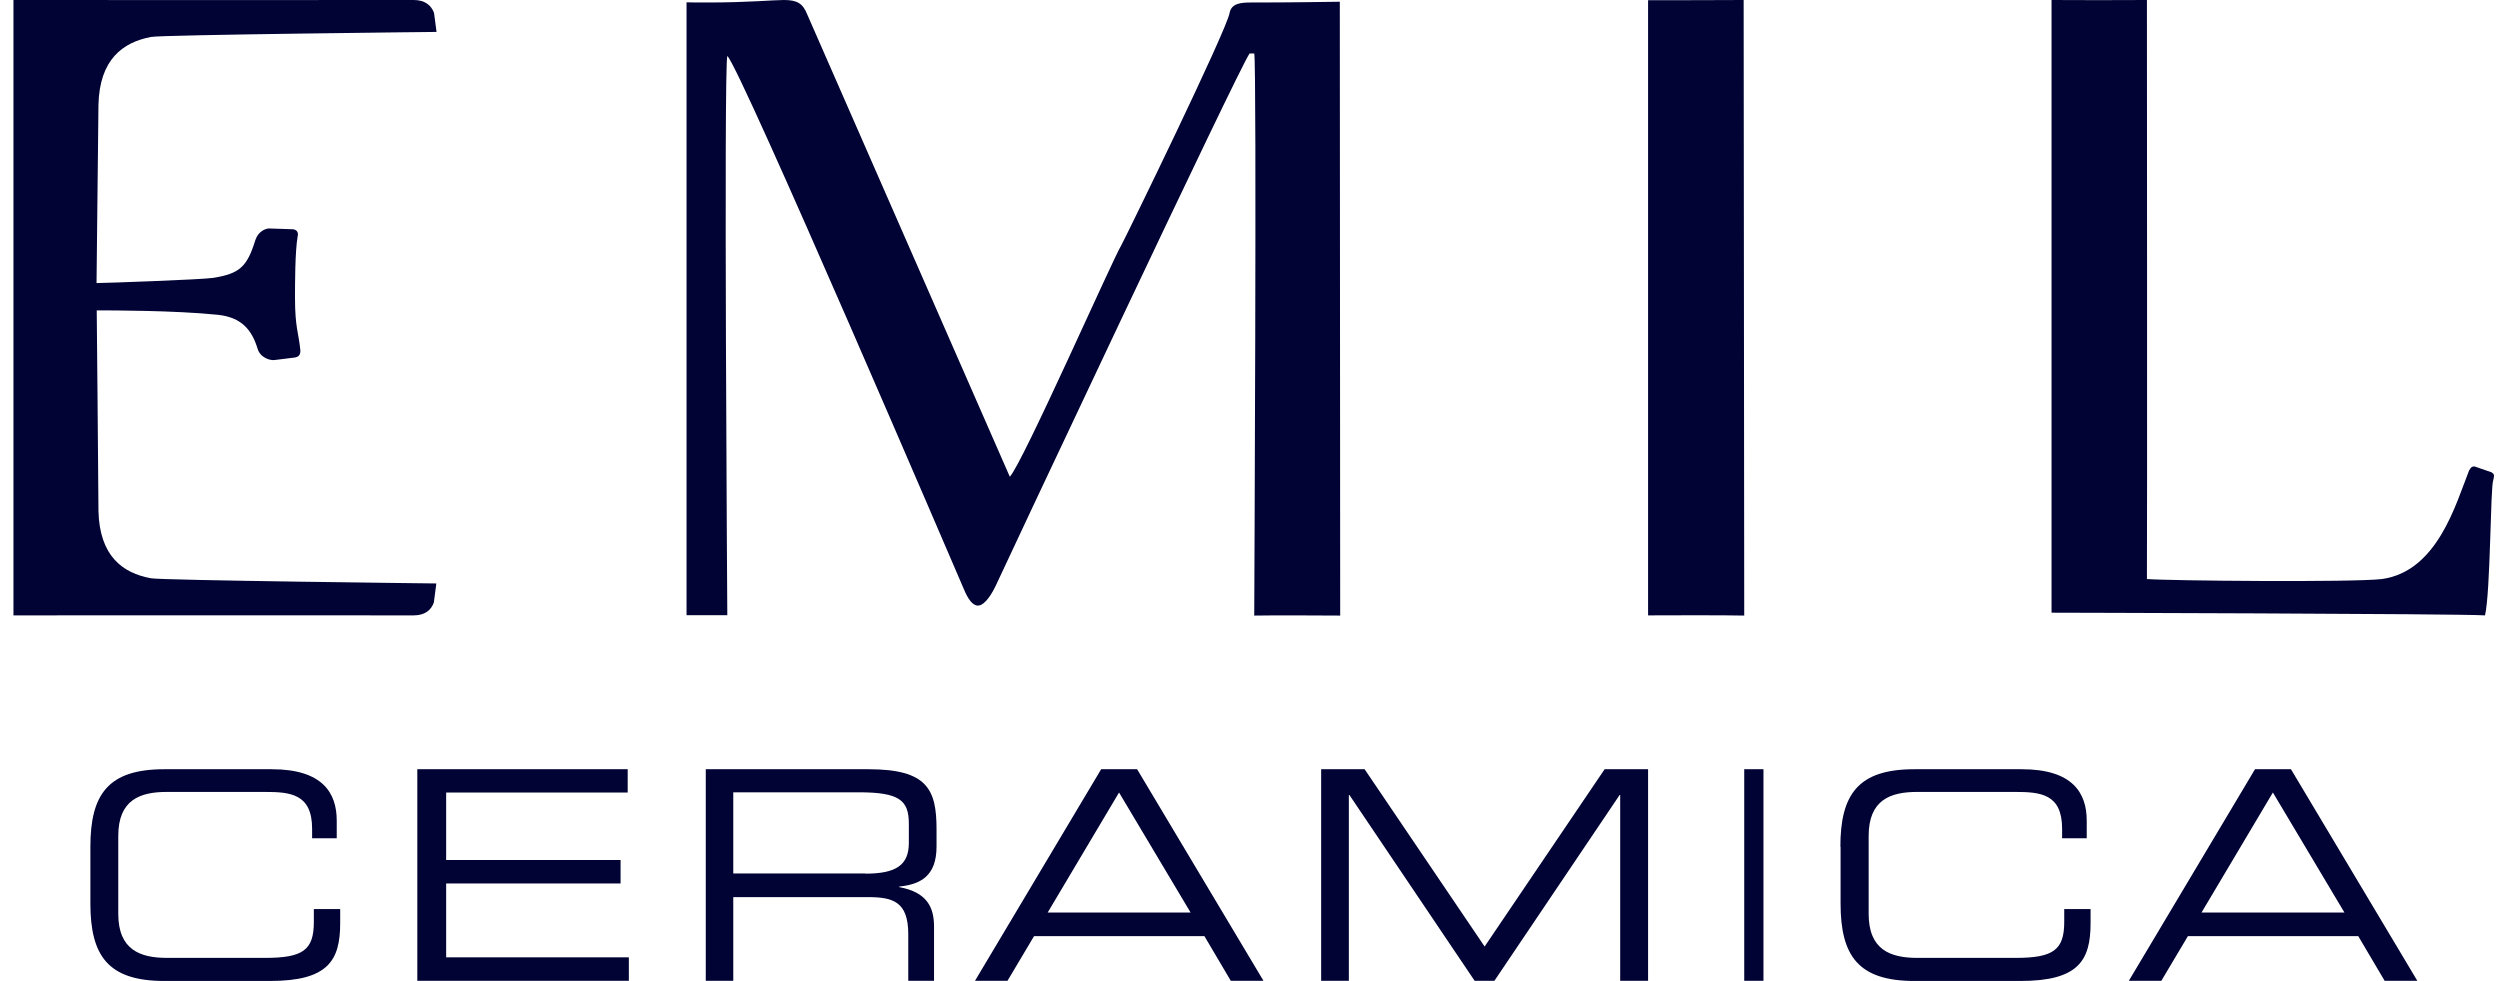
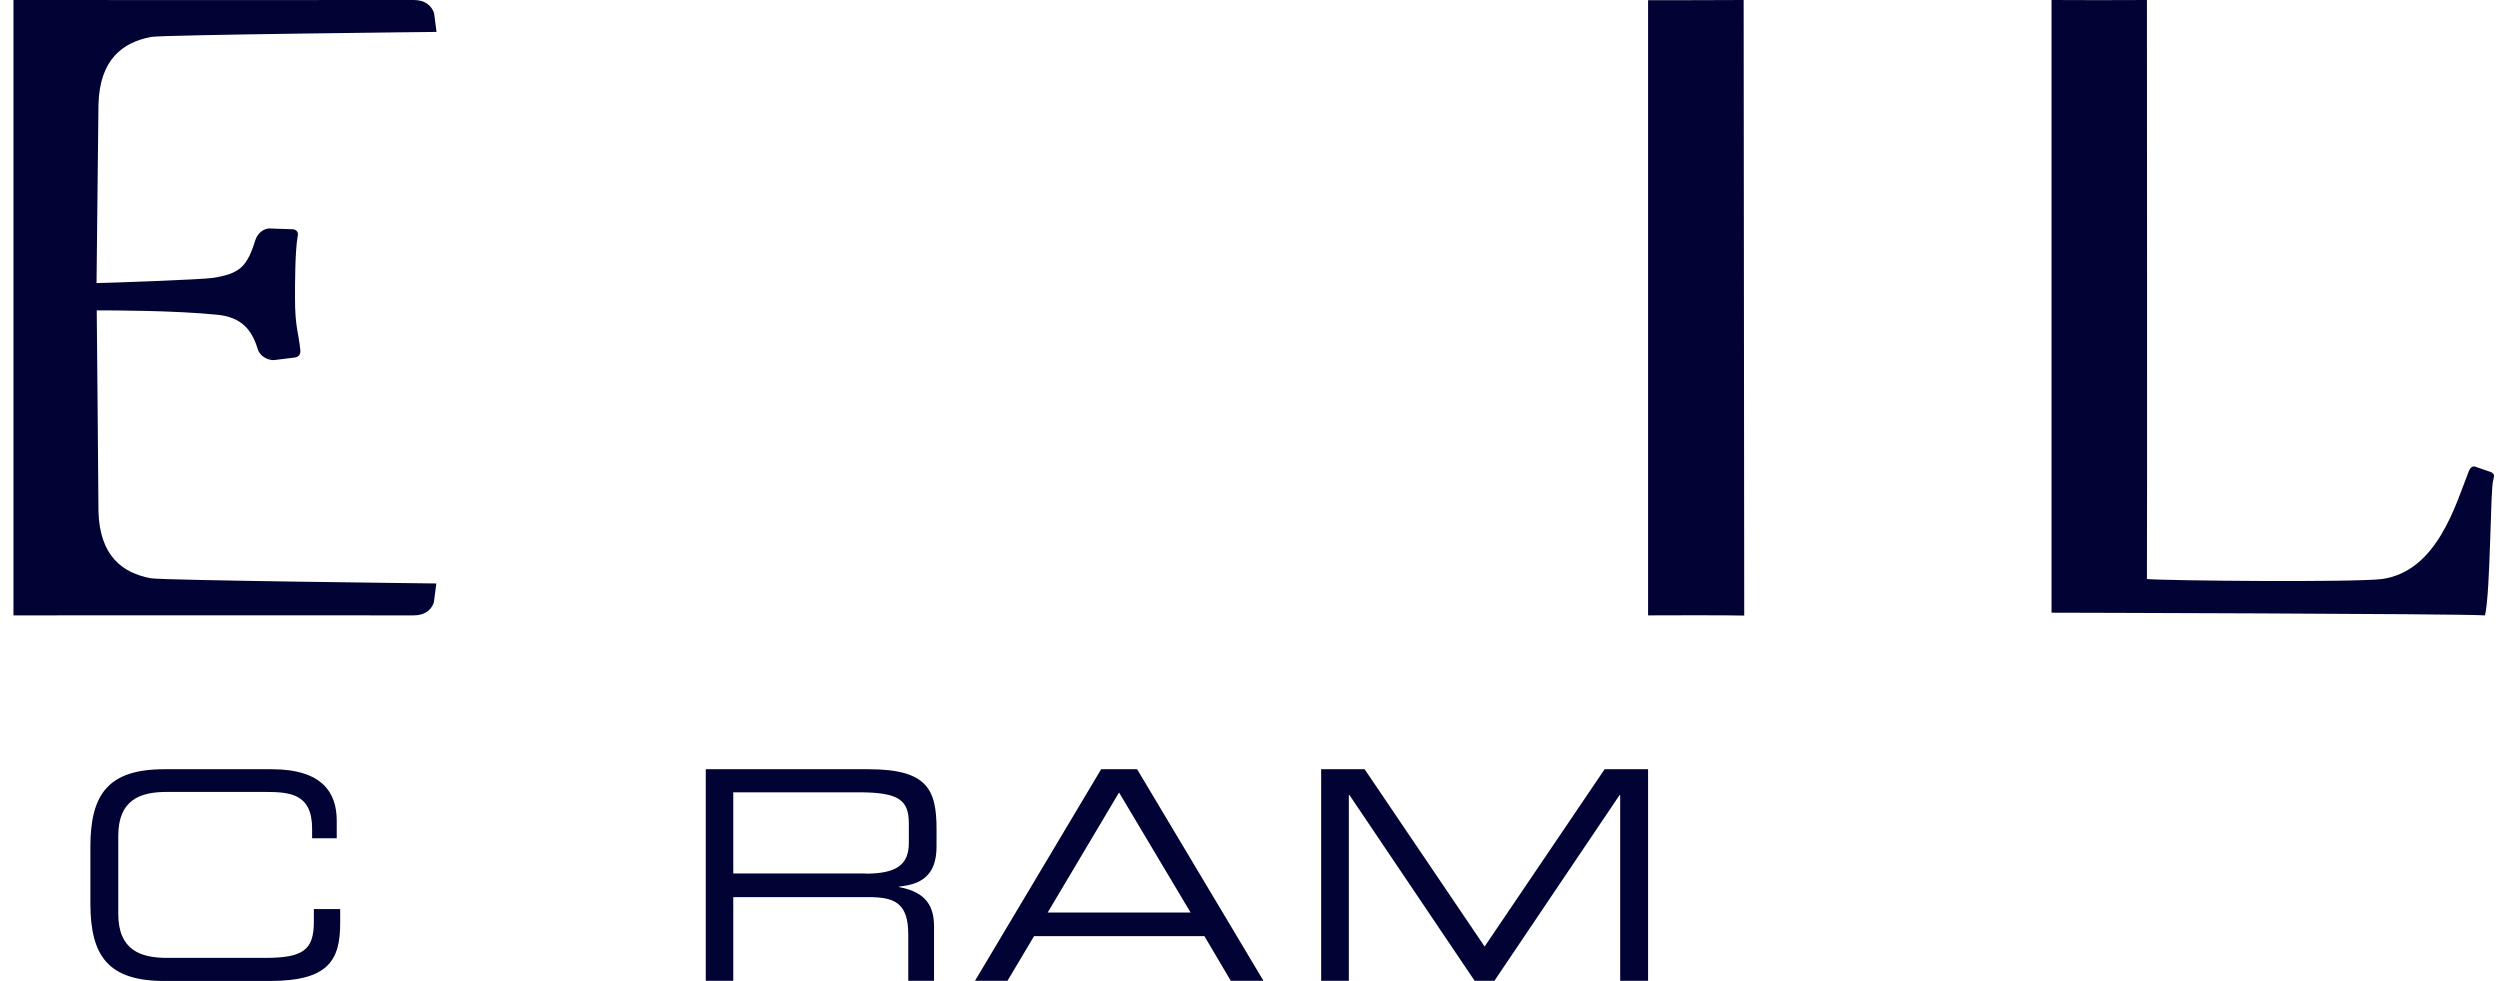
<svg xmlns="http://www.w3.org/2000/svg" version="1.1" id="Livello_1" x="0px" y="0px" viewBox="0 0 130 51" style="enable-background:new 0 0 130 51;" xml:space="preserve">
  <style type="text/css">
	.st0{fill:#000333;}
</style>
  <desc>Created with Sketch.</desc>
  <g id="Mockup">
    <g id="Tecnologia---Desktop" transform="translate(-320, -1399)">
      <g id="BANNER-Copy" transform="translate(0, 1209)">
        <g id="Group-2" transform="translate(321, 182)">
          <g id="Group" transform="translate(-0, 8)">
            <path id="Path" class="st0" d="M3.7,44.03C3.7,41.31,4.62,40,7.54,40h5.59c2.65,0,3.38,1.24,3.38,2.67v0.92h-1.28V43.1       c0-1.83-1.14-1.92-2.47-1.92H7.68c-1.4,0-2.53,0.41-2.53,2.29v4.05c0,1.87,1.14,2.29,2.53,2.29h5.11       c1.97,0,2.53-0.41,2.53-1.87v-0.67h1.37v0.73c0,1.95-0.63,3.01-3.65,3.01h-5.5c-2.92,0-3.84-1.31-3.84-4.03V44.03L3.7,44.03z" />
-             <polygon id="Path_1_" class="st0" points="20.7,40 31.64,40 31.64,41.21 22.2,41.21 22.2,44.72 31.27,44.72 31.27,45.94        22.2,45.94 22.2,49.78 31.7,49.78 31.7,51 20.7,51      " />
            <path id="Shape" class="st0" d="M35.7,40h8.46c3.06,0,3.54,1.05,3.54,3.12v0.9c0,1.55-0.85,1.97-1.94,2.08v0.03       c1.46,0.27,1.81,1.06,1.81,2.06V51h-1.34v-2.42c0-1.71-0.81-1.93-2.11-1.93h-6.99V51H35.7V40L35.7,40z M44,45.43       c1.59,0,2.26-0.44,2.26-1.6v-1c0-1.23-0.51-1.63-2.61-1.63h-6.52v4.22H44L44,45.43z" />
            <path id="Shape_1_" class="st0" d="M56.26,40h1.87l6.57,11H63l-1.37-2.32h-8.86L51.39,51H49.7L56.26,40L56.26,40z M57.19,41.21       l-3.71,6.24h7.43L57.19,41.21L57.19,41.21z" />
            <polygon id="Path_2_" class="st0" points="67.7,40 69.96,40 76.2,49.22 82.44,40 84.7,40 84.7,51 83.25,51 83.25,41.34        83.22,41.34 76.71,51 75.68,51 69.17,41.34 69.14,41.34 69.14,51 67.7,51      " />
-             <polygon id="Path_3_" class="st0" points="89.7,40 90.7,40 90.7,51 89.7,51      " />
-             <path id="Path_4_" class="st0" d="M94.7,44.03c0-2.72,0.92-4.03,3.84-4.03h5.59c2.65,0,3.38,1.24,3.38,2.67v0.92h-1.28V43.1       c0-1.83-1.13-1.92-2.47-1.92h-5.06c-1.4,0-2.53,0.41-2.53,2.29v4.05c0,1.87,1.13,2.29,2.53,2.29h5.11       c1.96,0,2.53-0.41,2.53-1.87v-0.67h1.37v0.73c0,1.95-0.63,3.01-3.65,3.01h-5.51c-2.92,0-3.84-1.31-3.84-4.03V44.03L94.7,44.03z       " />
-             <path id="Shape_2_" class="st0" d="M116.26,40h1.87l6.57,11H123l-1.37-2.32h-8.86L111.39,51h-1.69L116.26,40L116.26,40z        M117.19,41.21l-3.71,6.24h7.43L117.19,41.21L117.19,41.21z" />
            <path id="Path_5_" class="st0" d="M6.86,1.92C7.44,1.81,21.7,1.66,21.7,1.66l-0.13-0.99C21.42,0.27,21.09,0,20.51,0       C20.04,0,0.15,0.01-0.3,0v4.12l0,0V32c0.45-0.01,20.34,0,20.81,0c0.58,0,0.91-0.27,1.05-0.67l0.13-0.99       c0,0-14.25-0.16-14.84-0.27c-1.48-0.27-2.67-1.16-2.73-3.49c0-0.88-0.09-10.44-0.09-10.44c0.76,0,4.06,0,6.3,0.23       c1.24,0.13,1.77,0.8,2.06,1.75c0.14,0.49,0.67,0.64,0.9,0.6l1.05-0.13c0.19-0.04,0.28-0.13,0.28-0.36       c-0.09-0.94-0.28-1.18-0.28-2.75c0-0.67,0-2.43,0.14-3.2c0.05-0.18-0.04-0.36-0.29-0.36l-1.19-0.04c-0.19,0-0.57,0.15-0.72,0.6       c-0.43,1.39-0.81,1.75-2.2,1.97c-0.57,0.09-5.68,0.27-6.06,0.27c0,0,0.1-8.85,0.1-9.28C4.18,3.09,5.38,2.2,6.86,1.92L6.86,1.92       z" />
-             <path id="Path_6_" class="st0" d="M64.03,0.13c-0.48,0-1,0.04-1.09,0.54c-0.15,0.9-5.31,11.48-5.64,12.1       c-0.38,0.58-5.13,11.34-5.79,12.02L40.98,0.76C40.75,0.18,40.46,0,39.76,0c-0.57,0-1.8,0.13-4.03,0.13       c-0.39,0-0.72,0-1.03-0.01v31.87c0.28,0,1.76,0,2.12,0c0,0-0.19-28.44,0-29.08C37.48,3.46,49,30.36,49.14,30.68       c0.19,0.45,0.43,0.81,0.71,0.81c0.38,0,0.76-0.67,0.95-1.08c0.18-0.41,12.7-27.04,13.18-27.63h0.24c0.14,0.41,0,29.23,0,29.23       c0.57-0.01,1.26-0.01,2.18-0.01c0.96,0,1.71,0.01,2.29,0.01L68.67,0.09C67.77,0.1,66.34,0.13,64.03,0.13L64.03,0.13z" />
            <path id="Path_7_" class="st0" d="M128.56,24.56l-0.78-0.27c-0.2-0.09-0.29,0-0.39,0.18c-0.69,1.75-1.65,5.24-4.53,5.64       c-1.5,0.18-11.15,0.09-12.22,0c0.02-1.79,0-30.11,0-30.11c-0.65,0.01-4.42,0.01-4.96,0v31.86c0,0,21.27,0.05,22.54,0.14       c0.29-1.21,0.28-6.72,0.43-7.03C128.71,24.7,128.71,24.66,128.56,24.56L128.56,24.56z" />
            <path id="Path_8_" class="st0" d="M84.7,0.01v31.99c0.65-0.01,4.38-0.01,5,0.01L89.67,0C89.08,0.01,85.3,0.01,84.7,0.01       L84.7,0.01z" />
          </g>
        </g>
      </g>
    </g>
  </g>
</svg>